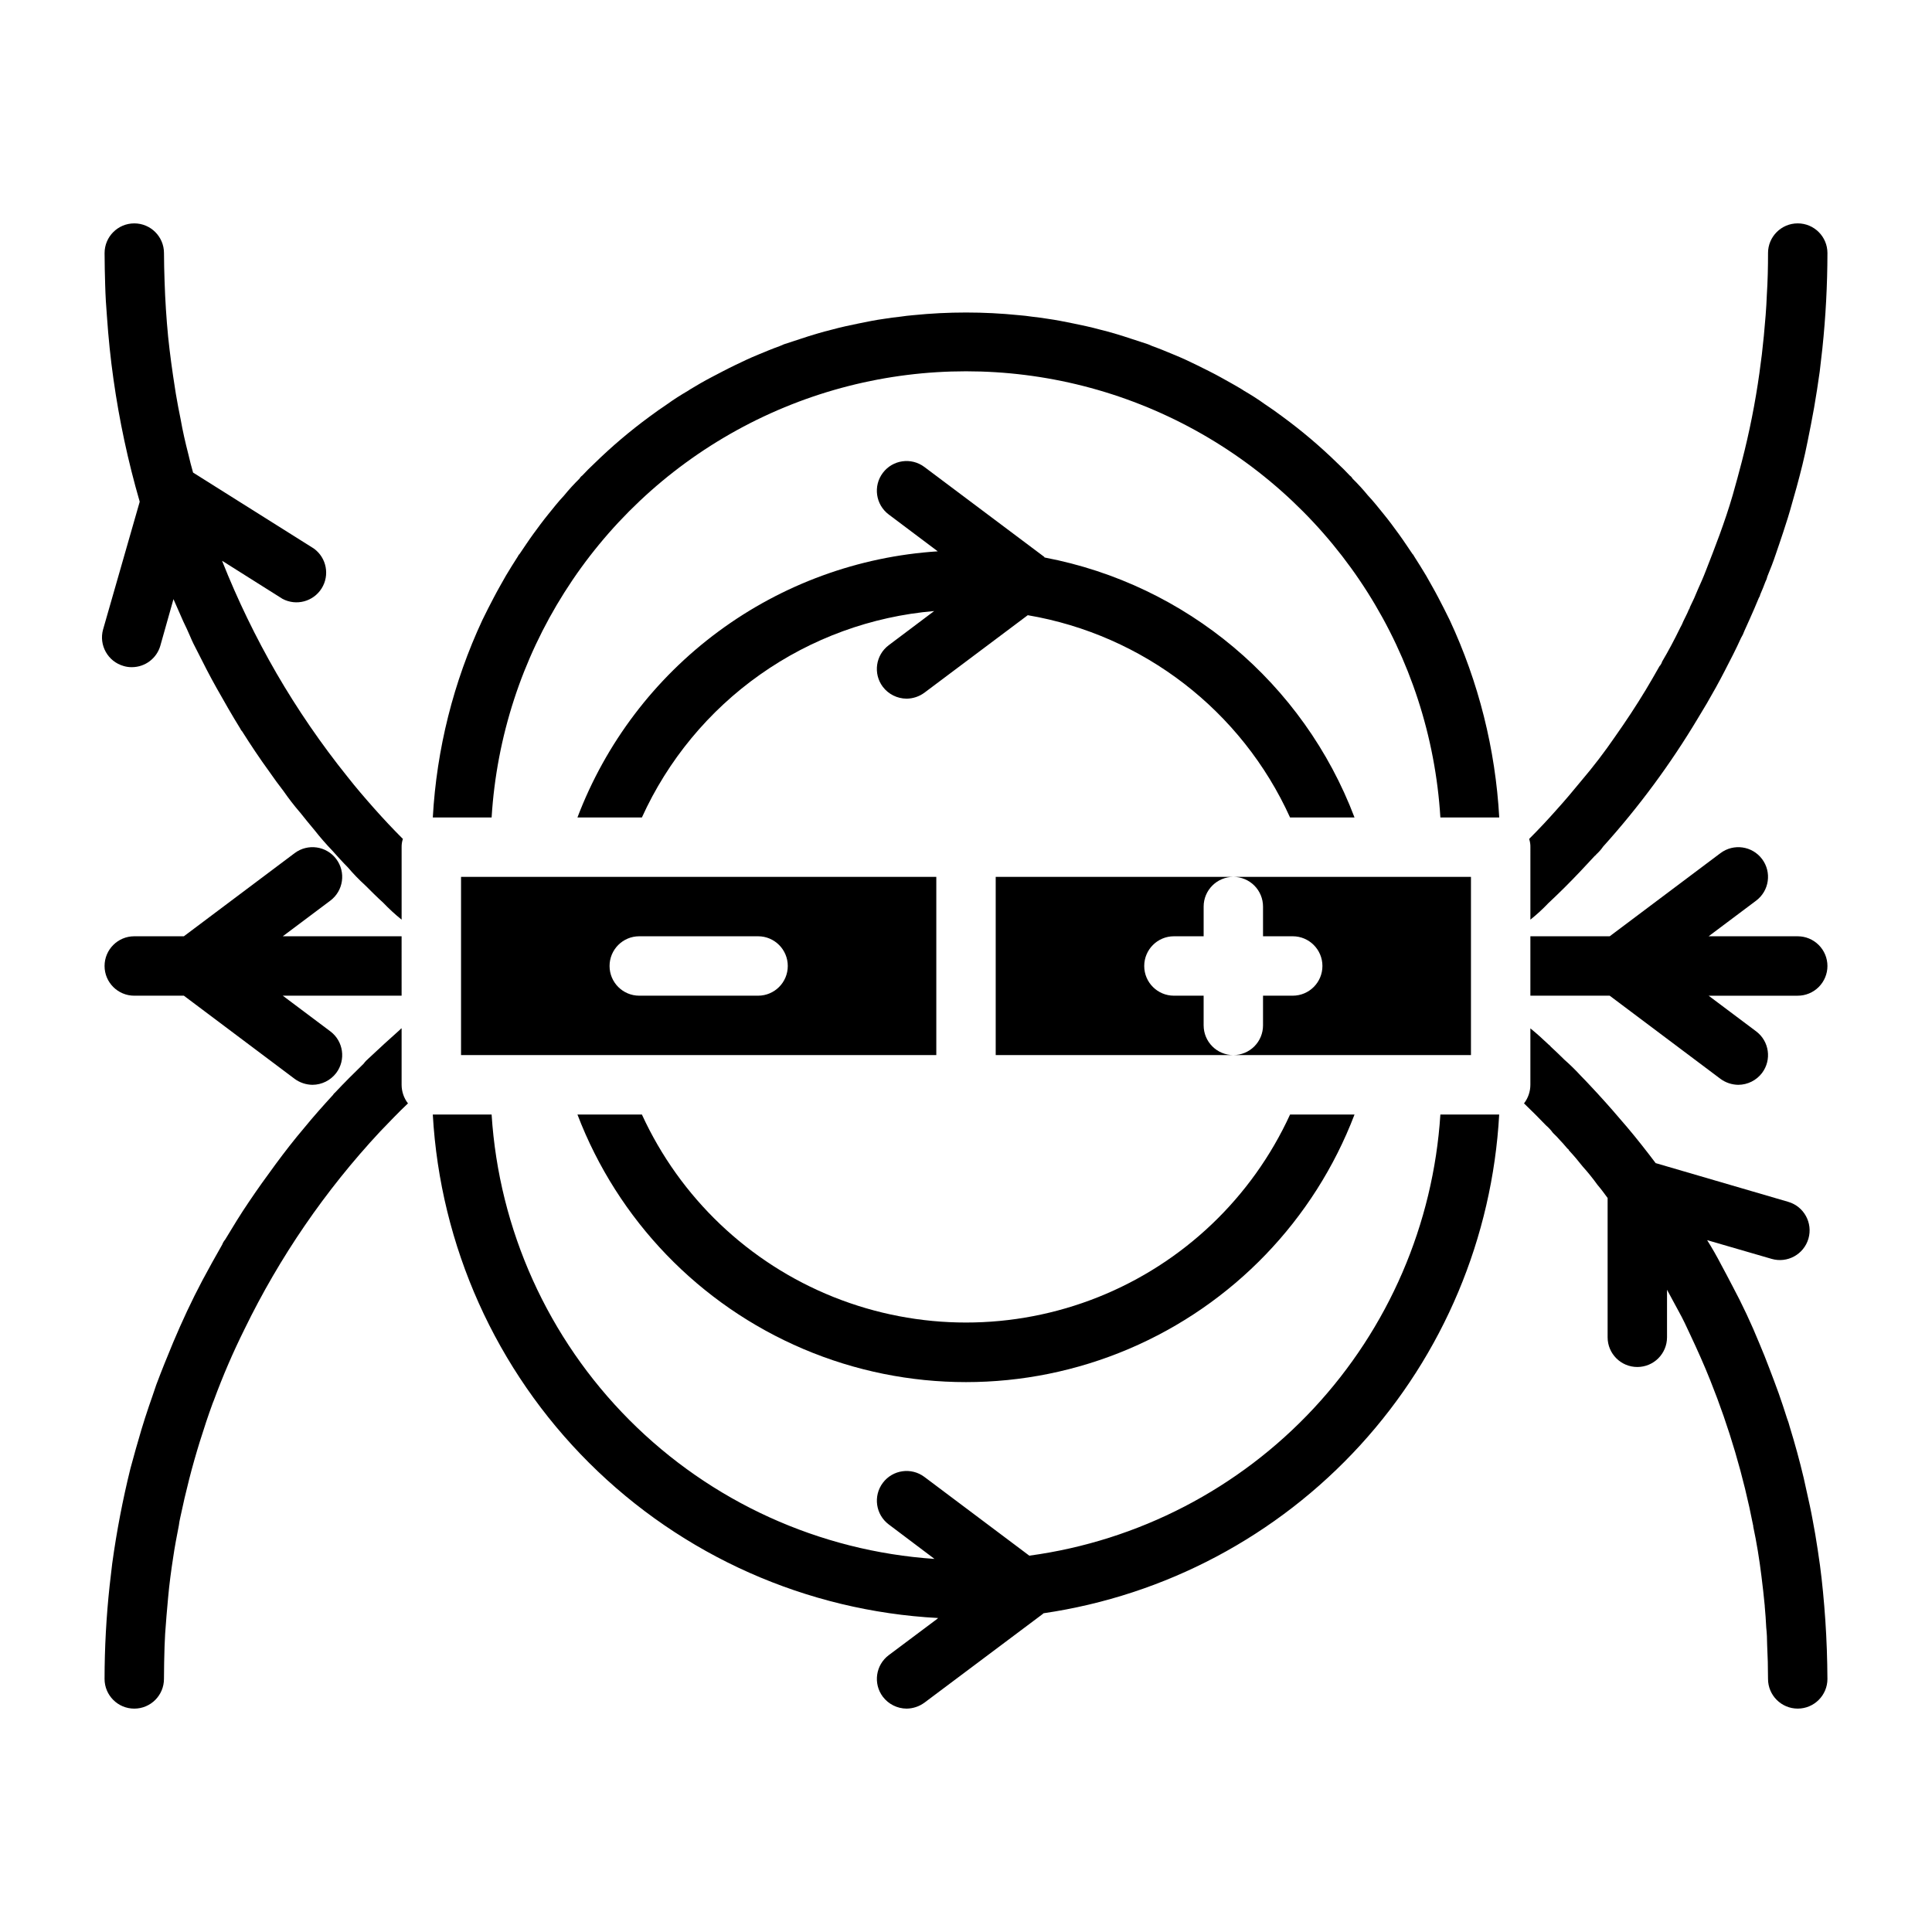
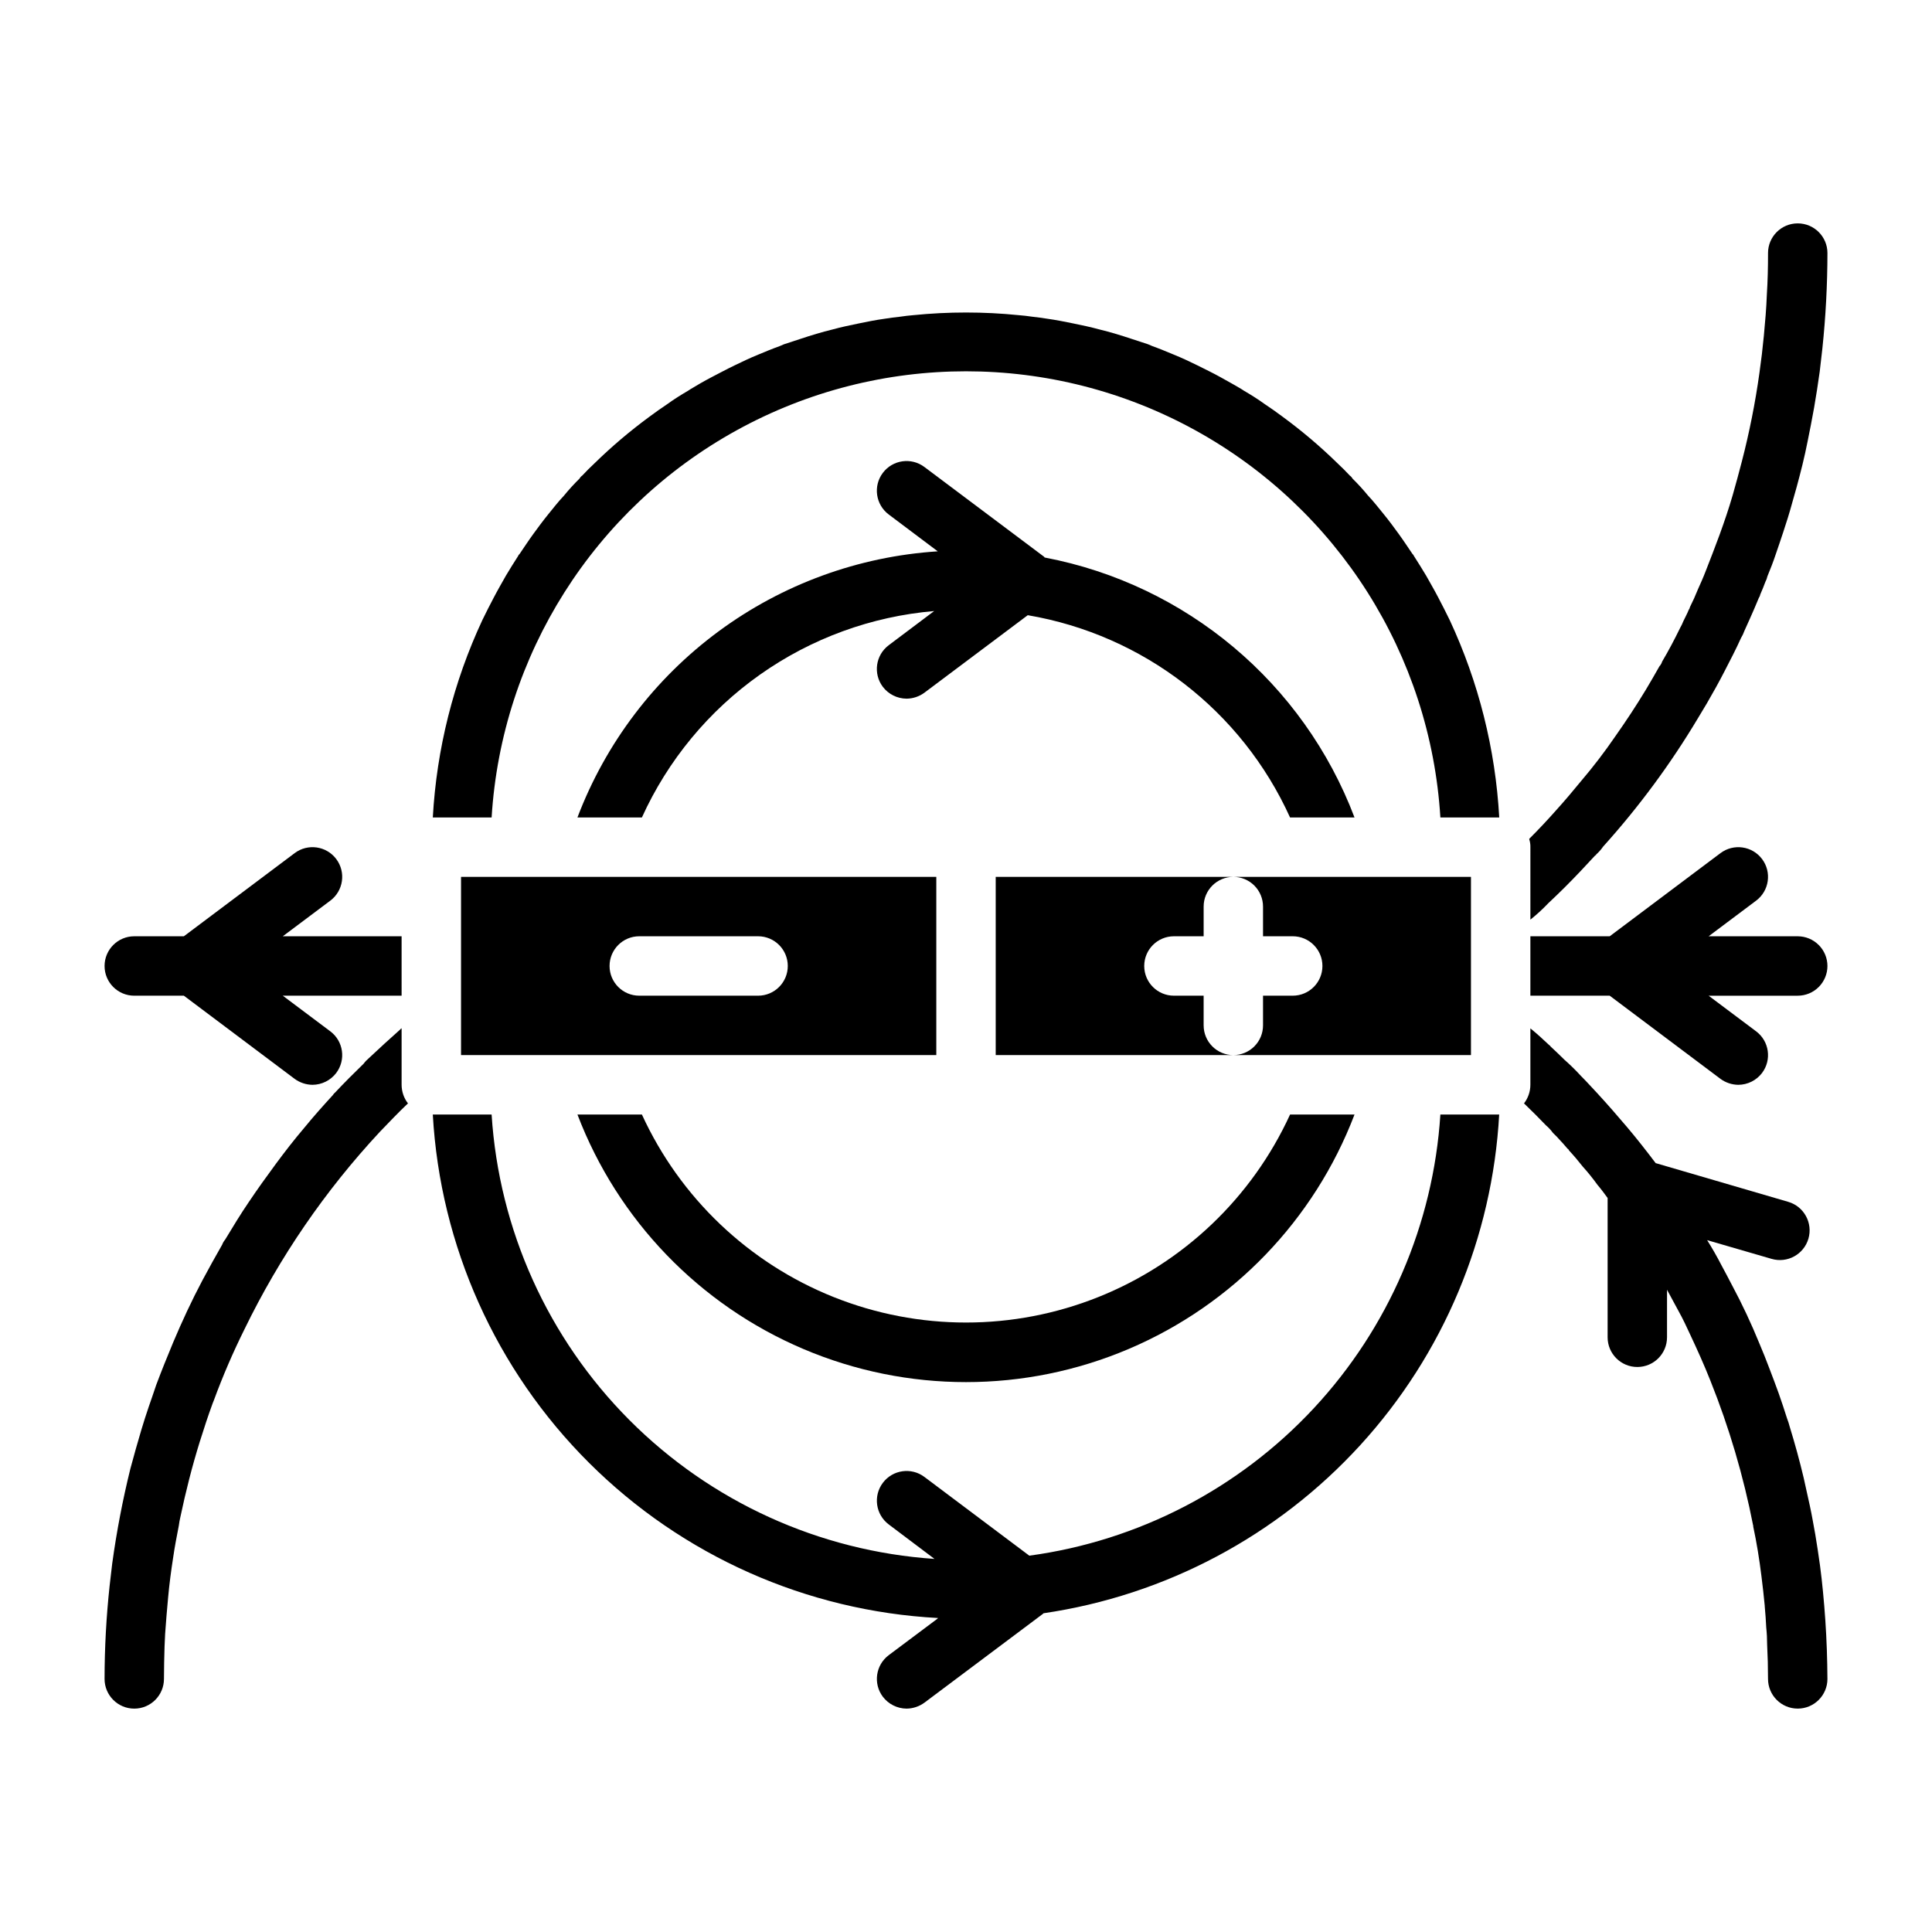
<svg xmlns="http://www.w3.org/2000/svg" fill="#000000" width="800px" height="800px" version="1.1" viewBox="144 144 512 512">
  <g>
-     <path d="m171.32 310.81 9.684-33.77v-0.16c-3.07-10.605-5.387-21.418-6.93-32.352-0.789-5.512-1.34-11.02-1.73-16.609-0.234-2.754-0.395-5.59-0.473-8.422-0.078-2.836-0.156-5.594-0.156-8.426 0-4.348 3.523-7.871 7.871-7.871 4.348 0 7.871 3.523 7.871 7.871 0 2.519 0.078 4.961 0.156 7.477 0.156 4.961 0.473 9.84 0.945 14.719 0.473 4.566 1.102 9.133 1.812 13.617 0.078 0.551 0.156 1.023 0.234 1.496 0.395 2.281 0.789 4.488 1.258 6.691 0.551 3.148 1.258 6.219 2.047 9.289 0.395 1.652 0.789 3.305 1.258 4.879l32.039 20.152 0.004 0.008c3.336 2.438 4.215 7.035 2.023 10.535-2.195 3.5-6.723 4.707-10.367 2.766l-15.98-10.074v0.078c4.066 10.258 8.883 20.203 14.406 29.758 5.551 9.559 11.816 18.691 18.734 27.312 2.281 2.914 4.723 5.746 7.164 8.5 2.441 2.754 4.961 5.434 7.559 8.031l0.078 0.078h-0.078v0.004c-0.227 0.684-0.332 1.402-0.316 2.125v19.207c-1.723-1.391-3.352-2.887-4.879-4.488-1.652-1.496-3.227-3.07-4.801-4.644h-0.004c-1.621-1.477-3.144-3.051-4.562-4.723-1.418-1.418-2.754-2.914-4.094-4.41-1.73-1.812-3.305-3.621-4.723-5.434-1.34-1.574-2.598-3.148-3.856-4.723l-0.004 0.004c-1.539-1.785-2.984-3.652-4.328-5.59-1.34-1.73-2.598-3.465-3.856-5.273-2.519-3.465-4.879-7.008-7.164-10.629h-0.004c-0.211-0.195-0.371-0.438-0.473-0.707-2.203-3.543-4.25-7.164-6.297-10.785-1.812-3.227-3.465-6.453-5.117-9.762-0.707-1.34-1.34-2.598-1.891-3.938-0.551-1.34-1.18-2.598-1.812-3.938l-2.598-5.902-3.465 12.281h0.004c-0.949 3.391-4.035 5.738-7.555 5.746-0.746 0.012-1.492-0.094-2.207-0.312-4.164-1.184-6.59-5.512-5.43-9.684z" />
    <path d="m250.43 407.87h-31.488l12.594 9.445h0.004c3.477 2.609 4.18 7.543 1.574 11.02-1.5 1.973-3.824 3.137-6.301 3.152-1.699-0.02-3.352-0.57-4.723-1.574l-29.363-22.043h-13.145c-4.348 0-7.871-3.523-7.871-7.871s3.523-7.875 7.871-7.875h13.145l29.363-22.039c3.481-2.609 8.414-1.906 11.023 1.574 2.606 3.477 1.902 8.41-1.574 11.02l-12.598 9.445h31.488z" />
    <path d="m252.08 436.37s0.078-0.078 0.078 0c-2.598 2.441-5.039 5.039-7.477 7.559-14.5 15.57-26.598 33.211-35.898 52.348-3.039 6.121-5.746 12.398-8.105 18.812-0.121 0.258-0.223 0.52-0.316 0.789-1.18 3.227-2.281 6.535-3.305 9.84 0 0.078-0.078 0.156-0.078 0.234-1.023 3.305-1.969 6.613-2.832 9.996-0.867 3.387-1.652 6.769-2.363 10.156-0.172 0.73-0.301 1.465-0.395 2.207-0.551 2.832-1.102 5.668-1.496 8.422-0.551 3.543-1.023 7.086-1.34 10.629-0.316 3.227-0.551 6.375-0.789 9.605-0.078 1.102-0.078 2.281-0.156 3.387-0.078 2.828-0.156 5.664-0.156 8.574 0 4.348-3.523 7.875-7.871 7.875-4.348 0-7.871-3.527-7.871-7.875 0.008-8.23 0.457-16.453 1.336-24.637 0.234-2.047 0.473-4.094 0.707-6.062h0.004c1.16-8.422 2.762-16.777 4.801-25.035 0.945-3.465 1.891-6.926 2.914-10.312 0.629-2.047 1.258-4.094 1.969-6.141 0.629-1.891 1.34-3.777 1.969-5.746 1.418-3.777 2.914-7.477 4.488-11.258 2.363-5.59 4.879-11.02 7.715-16.375 1.73-3.227 3.465-6.375 5.273-9.523l-0.004 0.004c0.184-0.488 0.453-0.941 0.789-1.34 2.047-3.387 4.094-6.769 6.297-9.996 2.281-3.387 4.644-6.691 7.086-9.996 2.441-3.305 4.879-6.453 7.559-9.605 2.441-2.992 5.039-5.902 7.637-8.738h-0.004c0.141-0.246 0.328-0.461 0.551-0.629 2.441-2.598 4.961-5.117 7.559-7.637 0.41-0.555 0.887-1.055 1.414-1.496 2.676-2.519 5.434-5.039 8.266-7.559 0.156-0.156 0.234-0.316 0.395-0.316v14.961c0.008 1.762 0.586 3.477 1.652 4.879z" />
    <path d="m266.18 376.38v47.23h125.95v-47.23zm78.719 31.488h-31.488c-4.348 0-7.871-3.523-7.871-7.871s3.523-7.875 7.871-7.875h31.488c4.348 0 7.871 3.527 7.871 7.875s-3.523 7.871-7.871 7.871z" />
    <path d="m297.03 439.36h17.082c10.102 22.047 28.293 39.367 50.809 48.371 22.52 9.004 47.637 9.004 70.152 0 22.52-9.004 40.711-26.324 50.809-48.371h17.082c-10.676 27.977-32.281 50.406-59.836 62.125-27.559 11.719-58.699 11.719-86.258 0s-49.16-34.148-59.84-62.125z" />
    <path d="m541.3 439.36c-1.801 32.574-14.805 63.531-36.812 87.617-22.004 24.086-51.66 39.828-83.945 44.555l-0.156 0.156-31.41 23.539c-1.367 1.004-3.019 1.555-4.723 1.574-2.473-0.016-4.801-1.18-6.297-3.152-2.609-3.477-1.902-8.41 1.574-11.02l12.832-9.605 0.234-0.234c-34.832-1.848-67.762-16.484-92.469-41.105-24.711-24.621-39.465-57.496-41.434-92.324h15.586c1.949 30.527 14.934 59.305 36.523 80.969 21.594 21.668 50.328 34.742 80.848 36.797l-12.121-9.133c-3.477-2.609-4.184-7.543-1.574-11.02 2.609-3.481 7.543-4.184 11.02-1.574l27.789 20.859h0.078c28.848-3.93 55.449-17.719 75.293-39.023 19.844-21.309 31.707-48.82 33.578-77.875z" />
    <path d="m502.96 360.64h-17.082c-12.828-28.305-38.875-48.391-69.512-53.605l-27.395 20.543c-1.367 1.008-3.019 1.559-4.723 1.574-2.473-0.016-4.801-1.176-6.297-3.148-2.609-3.477-1.902-8.41 1.574-11.02l12.043-9.055v0.004c-16.605 1.414-32.539 7.227-46.152 16.844-13.617 9.613-24.422 22.684-31.309 37.863h-17.082c7.469-19.68 20.445-36.797 37.375-49.301 16.934-12.508 37.105-19.879 58.113-21.23l-12.988-9.762c-3.477-2.609-4.184-7.543-1.574-11.02 2.609-3.481 7.543-4.184 11.02-1.574l31.488 23.617v-0.004c0.168 0.09 0.305 0.227 0.395 0.395h0.078c37.449 7.152 68.504 33.23 82.027 68.879z" />
    <path d="m541.3 360.64h-15.586c-2.641-43.082-27.164-81.812-64.98-102.63-37.816-20.816-83.656-20.816-121.47 0-37.816 20.816-62.336 59.547-64.98 102.63h-15.586c1.008-18.125 5.469-35.895 13.148-52.348 0.945-1.969 1.969-3.938 2.992-5.902 1.023-1.969 2.125-3.856 3.227-5.824 1.023-1.73 2.125-3.465 3.227-5.195v-0.004c0.074-0.215 0.211-0.406 0.395-0.551 1.18-1.73 2.363-3.543 3.621-5.273 1.258-1.73 2.598-3.543 3.938-5.195 1.34-1.652 2.754-3.465 4.25-5.039h-0.004c1.281-1.57 2.648-3.066 4.094-4.484 0.172-0.316 0.414-0.586 0.711-0.789 1.023-1.102 2.125-2.203 3.227-3.227 4.559-4.457 9.426-8.586 14.562-12.359 1.574-1.18 3.148-2.281 4.801-3.387 1.73-1.258 3.621-2.441 5.512-3.543 0.156-0.078 0.316-0.234 0.473-0.316 1.812-1.102 3.699-2.203 5.668-3.227 1.969-1.023 4.016-2.125 6.141-3.148 2.125-1.023 4.094-1.969 6.219-2.832 1.891-0.789 3.777-1.574 5.746-2.281 0.395-0.156 0.707-0.316 1.102-0.473 1.418-0.473 2.832-0.945 4.328-1.418 2.832-0.945 5.668-1.812 8.582-2.519 2.281-0.629 4.566-1.102 6.848-1.574 2.281-0.473 4.644-0.945 6.926-1.258 1.418-0.234 2.754-0.395 4.172-0.551 1.102-0.156 2.281-0.316 3.387-0.395 9.32-0.945 18.707-0.945 28.027 0 1.18 0.078 2.281 0.234 3.465 0.395 1.34 0.156 2.676 0.316 4.094 0.551 2.281 0.316 4.644 0.789 6.926 1.258 2.281 0.473 4.566 0.945 6.848 1.574 2.914 0.707 5.746 1.574 8.582 2.519 1.496 0.473 2.914 0.945 4.328 1.418 0.395 0.156 0.707 0.316 1.102 0.473 1.969 0.707 3.856 1.496 5.746 2.281 2.125 0.867 4.172 1.812 6.219 2.832 2.047 1.023 4.172 2.047 6.141 3.148 1.969 1.102 3.856 2.125 5.668 3.227 0.156 0.078 0.316 0.234 0.473 0.316 1.891 1.102 3.777 2.281 5.512 3.543 1.652 1.102 3.227 2.203 4.801 3.387 5.141 3.773 10.004 7.902 14.562 12.359 1.102 1.023 2.203 2.125 3.227 3.227 0.297 0.203 0.539 0.473 0.711 0.789 1.445 1.418 2.812 2.914 4.094 4.484 1.496 1.574 2.832 3.305 4.25 5.039 1.418 1.73 2.676 3.465 3.938 5.195 1.258 1.73 2.441 3.543 3.621 5.273 0.18 0.145 0.316 0.336 0.391 0.551 1.102 1.73 2.203 3.465 3.227 5.195 1.102 1.969 2.203 3.856 3.227 5.824 1.023 1.969 2.047 3.938 2.992 5.902l0.004 0.004c7.676 16.453 12.137 34.223 13.145 52.348z" />
    <path d="m470.85 423.61h-62.977v-47.23h62.977c-4.348 0-7.871 3.523-7.871 7.871v7.871h-7.875c-4.348 0-7.871 3.527-7.871 7.875s3.523 7.871 7.871 7.871h7.871v7.871h0.004c0 2.09 0.828 4.09 2.305 5.566 1.477 1.477 3.477 2.305 5.566 2.305z" />
    <path d="m533.82 376.38v47.23h-62.977c2.086 0 4.09-0.828 5.566-2.305 1.477-1.477 2.305-3.477 2.305-5.566v-7.871h7.871c4.348 0 7.871-3.523 7.871-7.871s-3.523-7.875-7.871-7.875h-7.871v-7.871c0-2.086-0.828-4.09-2.305-5.566-1.477-1.477-3.481-2.305-5.566-2.305z" />
    <path d="m628.29 400c0 2.086-0.832 4.09-2.309 5.566-1.477 1.477-3.477 2.305-5.566 2.305h-23.613l12.594 9.445c3.477 2.609 4.184 7.543 1.574 11.02-1.496 1.973-3.824 3.137-6.297 3.152-1.703-0.02-3.356-0.57-4.723-1.574l-29.363-22.043h-21.02v-15.746h21.02l29.363-22.043v0.004c3.477-2.609 8.41-1.906 11.02 1.574 2.609 3.477 1.902 8.41-1.574 11.02l-12.594 9.445h23.617-0.004c2.09 0 4.09 0.832 5.566 2.309 1.477 1.477 2.309 3.477 2.309 5.566z" />
    <path d="m628.13 581.13c0.078 2.598 0.156 5.195 0.156 7.793h0.004c0 4.348-3.527 7.875-7.875 7.875-4.348 0-7.871-3.527-7.871-7.875 0-3.07-0.078-6.062-0.234-9.055v0.004c0-1.527-0.078-3.051-0.238-4.566-0.078-1.891-0.234-3.699-0.395-5.59v-0.156c-0.234-2.598-0.551-5.195-0.867-7.793-0.551-4.488-1.258-8.895-2.203-13.305 0.078-0.078 0.078-0.078 0-0.156-2.566-13.133-6.359-25.996-11.336-38.418-1.652-4.172-3.465-8.188-5.352-12.203-0.945-2.047-1.891-4.094-2.992-6.062-1.102-1.969-2.047-3.856-3.148-5.824v12.598c0 4.348-3.523 7.871-7.871 7.871s-7.871-3.523-7.871-7.871v-36.918c-0.867-1.18-1.73-2.363-2.676-3.465-1.223-1.699-2.535-3.328-3.938-4.883-1.18-1.496-2.363-2.914-3.621-4.25-0.062-0.203-0.203-0.375-0.395-0.473-0.629-0.707-1.258-1.496-1.891-2.125h0.004c-0.617-0.719-1.273-1.402-1.969-2.047-0.52-0.73-1.129-1.391-1.812-1.969-1.891-1.969-3.856-3.938-5.902-5.902h0.078c1.066-1.402 1.648-3.117 1.652-4.879v-14.957c1.652 1.34 3.305 2.832 4.961 4.41v-0.004c0.168 0.09 0.305 0.227 0.395 0.395 1.258 1.18 2.519 2.363 3.699 3.543 1.547 1.359 3.016 2.805 4.406 4.328 1.418 1.418 2.754 2.914 4.172 4.41 2.754 2.992 5.434 6.062 8.031 9.133 2.598 3.07 5.117 6.297 7.559 9.523h0.078l35.031 10.234h-0.004c4.176 1.215 6.57 5.586 5.356 9.762-1.219 4.172-5.59 6.57-9.762 5.352l-17.082-4.961c1.34 2.125 2.598 4.328 3.777 6.613 0.945 1.73 1.891 3.543 2.832 5.352h0.004c2.684 5.016 5.098 10.164 7.242 15.43 0.945 2.203 1.812 4.41 2.676 6.691 0.867 2.281 1.652 4.328 2.441 6.535 0.789 2.203 1.496 4.41 2.203 6.613 0.281 0.719 0.52 1.453 0.707 2.203 0.707 2.281 1.34 4.488 1.969 6.769 0.629 2.281 1.18 4.488 1.73 6.769 0.551 2.519 1.102 4.961 1.652 7.477 0.551 2.519 0.945 4.961 1.418 7.477 0.473 2.754 0.867 5.512 1.258 8.266 0.316 2.281 0.551 4.566 0.789 6.926 0.234 2.519 0.473 5.117 0.629 7.637 0.16 2.523 0.316 5.121 0.395 7.719z" />
    <path d="m549.57 368.51c0.02-0.723-0.09-1.441-0.312-2.125 0 0 0.078-0.078 0-0.078 2.519-2.519 4.961-5.117 7.32-7.793 2.203-2.441 4.328-4.961 6.453-7.559 3.195-3.75 6.191-7.664 8.977-11.73 2.832-4.016 5.59-8.188 8.109-12.359 1.258-2.125 2.519-4.25 3.699-6.375 0.156-0.078 0.156-0.156 0.156-0.156v-0.004c0.199-0.262 0.359-0.555 0.473-0.863v-0.078c1.73-2.914 3.305-5.902 4.801-8.973v-0.004c0.336-0.578 0.625-1.184 0.867-1.809 0.473-1.023 1.023-1.969 1.418-2.992h-0.004c0.172-0.203 0.277-0.449 0.316-0.707 0.789-1.574 1.496-3.148 2.125-4.723 0.707-1.574 1.418-3.148 2.047-4.801 1.258-3.227 2.519-6.453 3.699-9.684 1.258-3.465 2.441-6.926 3.465-10.469 0.867-2.992 1.652-5.984 2.441-8.973v-0.004c1.992-7.699 3.543-15.504 4.644-23.383 0.473-3.305 0.867-6.613 1.18-9.918l0.473-5.434c0.156-1.812 0.234-3.621 0.316-5.434 0.234-3.621 0.316-7.32 0.316-11.02l-0.004 0.004c0-4.348 3.523-7.871 7.871-7.871 4.348 0 7.875 3.523 7.875 7.871-0.012 8.441-0.457 16.875-1.34 25.27l-0.707 6.141c-0.234 1.574-0.473 3.148-0.707 4.801s-0.551 3.148-0.789 4.801c-0.551 2.992-1.102 5.984-1.73 8.973-0.395 2.047-0.867 4.094-1.34 6.062-0.473 1.969-1.023 4.016-1.574 6.062-0.395 1.418-0.789 2.754-1.18 4.172-0.707 2.598-1.496 5.117-2.363 7.715-0.629 1.969-1.34 3.938-1.969 5.824-0.629 1.891-1.418 3.938-2.203 5.824v0.004c-0.113 0.52-0.301 1.023-0.551 1.496-0.395 1.102-0.867 2.203-1.34 3.305-0.062 0.34-0.195 0.66-0.395 0.945-0.789 1.891-1.574 3.777-2.441 5.668-0.473 1.102-0.945 2.047-1.418 3.148h0.004c-0.223 0.633-0.516 1.238-0.867 1.809-1.34 2.992-2.832 5.824-4.328 8.738-1.496 2.914-3.07 5.746-4.723 8.582-0.789 1.34-1.574 2.598-2.363 3.938-7.246 12.121-15.656 23.512-25.113 34.004-0.539 0.785-1.172 1.5-1.887 2.125 0.078 0.078 0 0.156-0.234 0.234-2.598 2.832-5.273 5.668-8.031 8.422-1.496 1.496-2.992 2.914-4.488 4.328v0.008c-1.449 1.52-3 2.938-4.644 4.25z" />
  </g>
</svg>